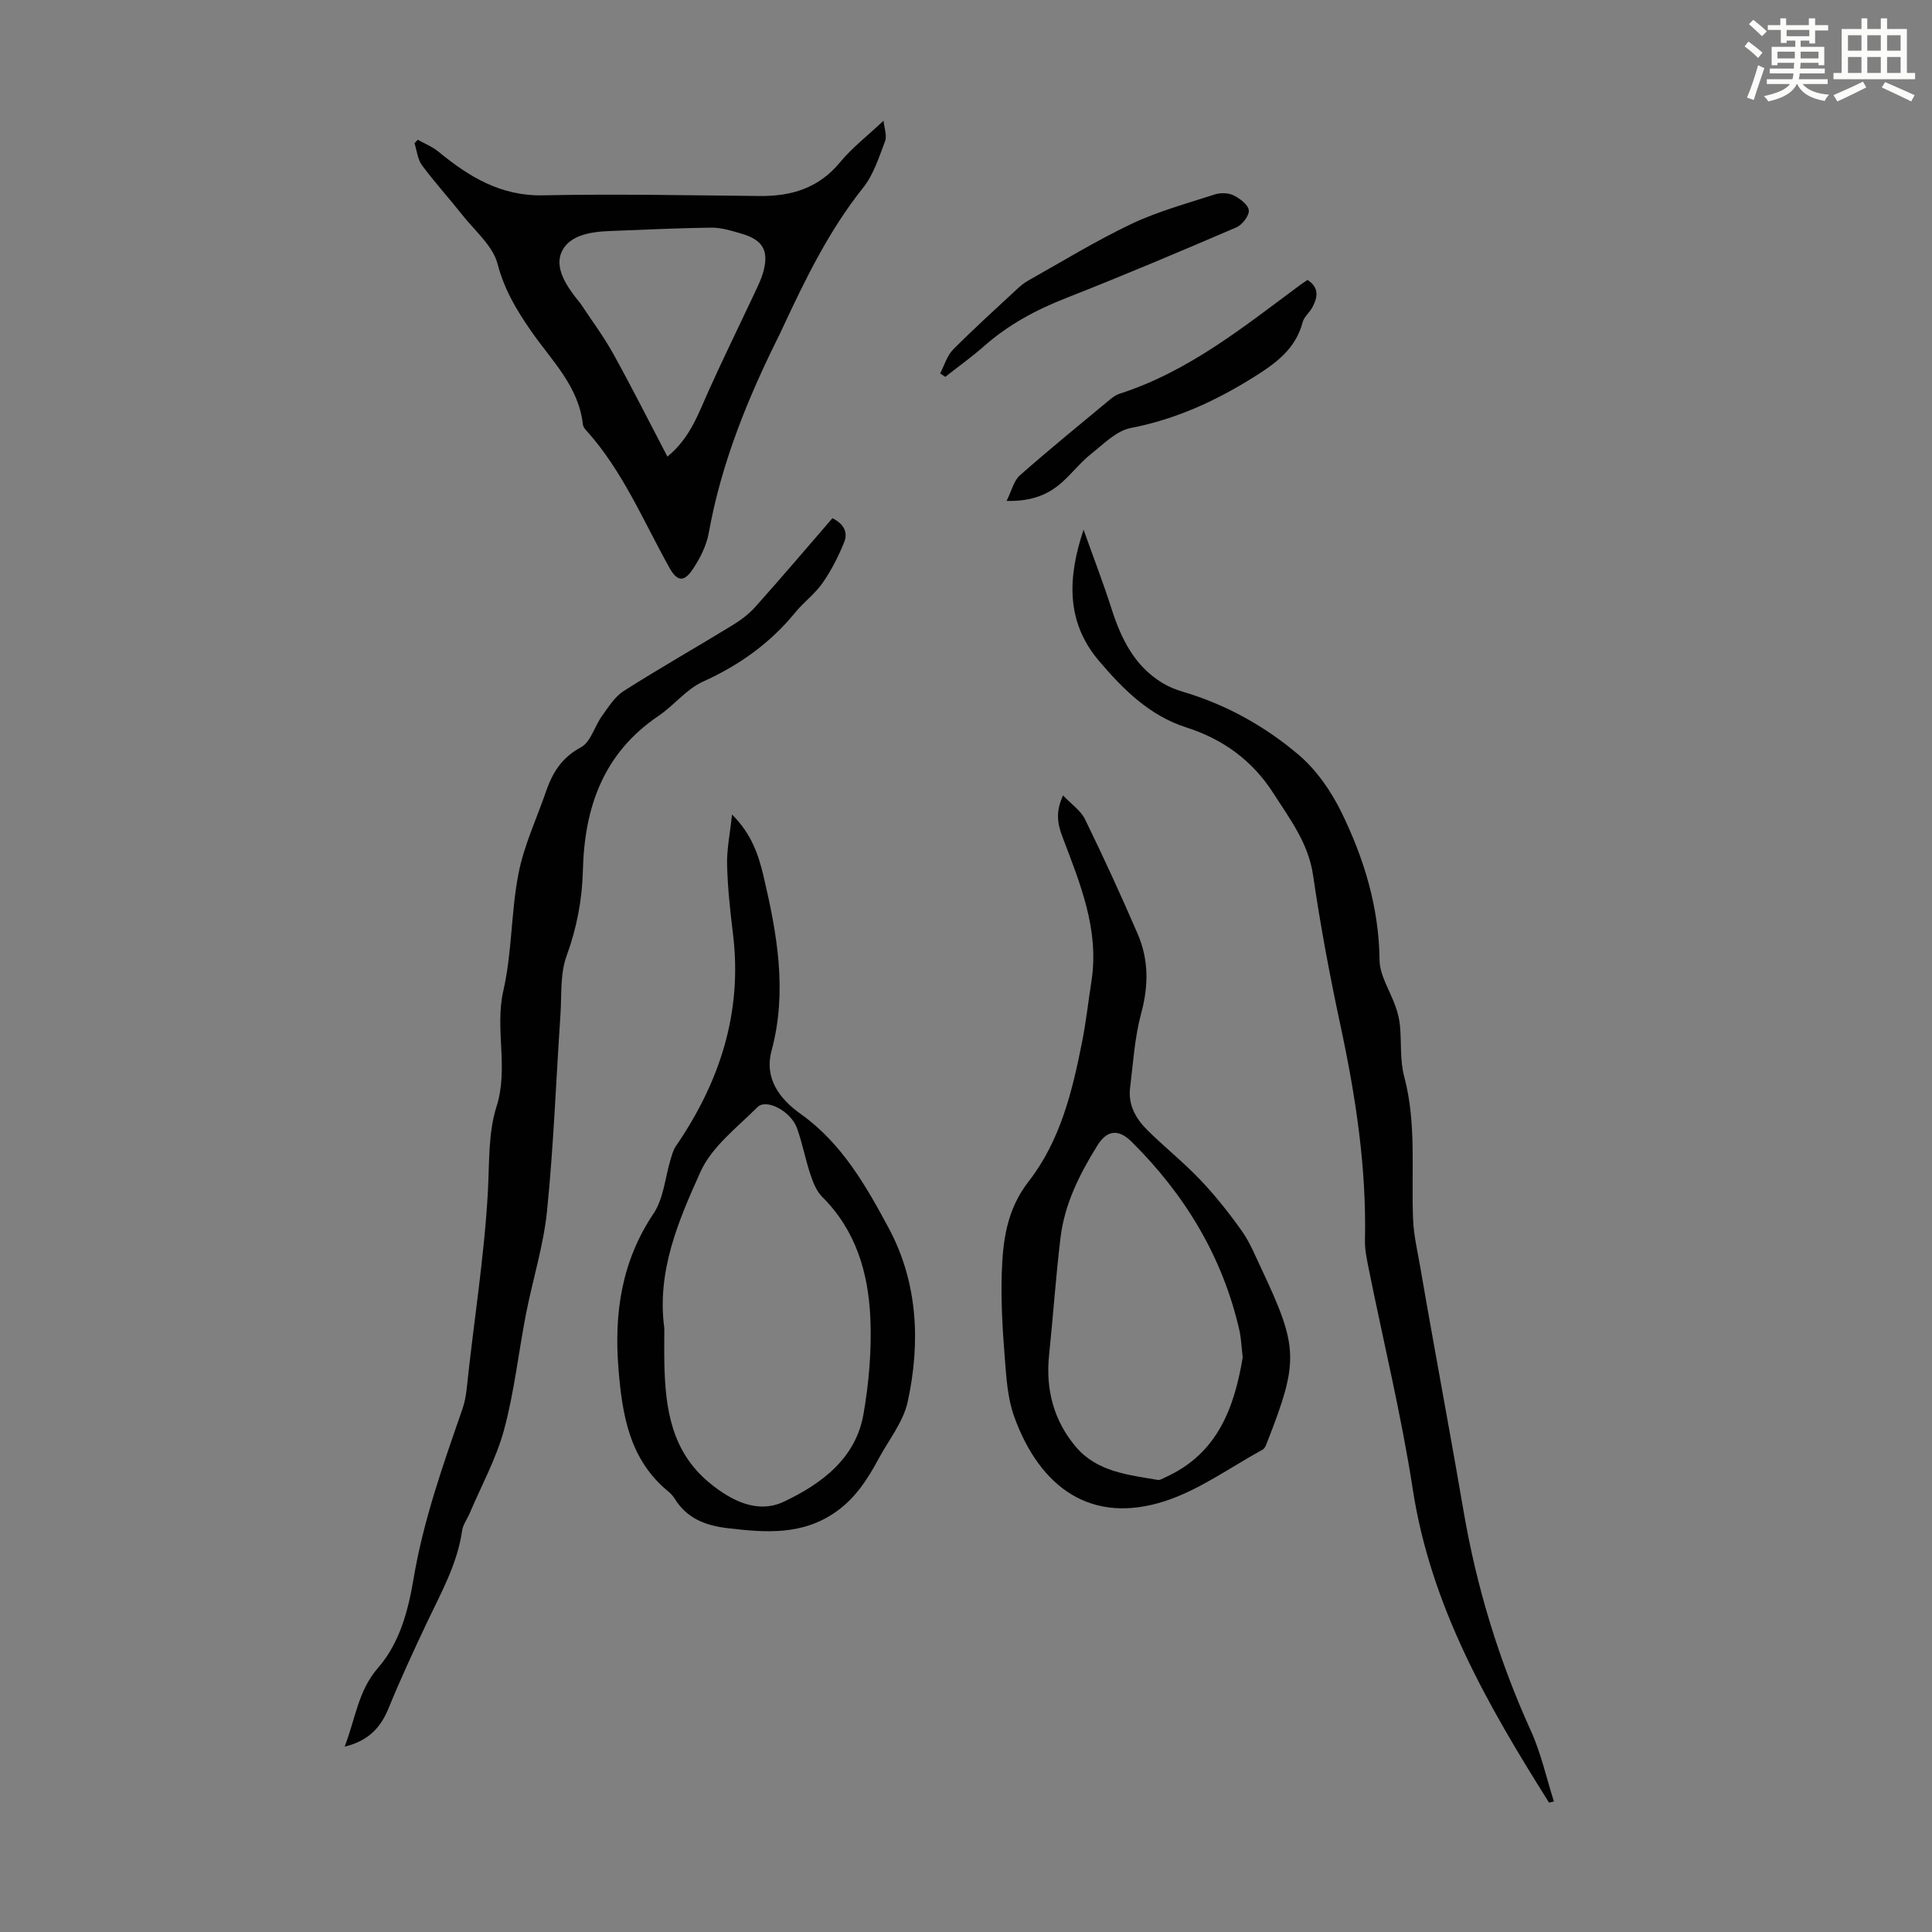
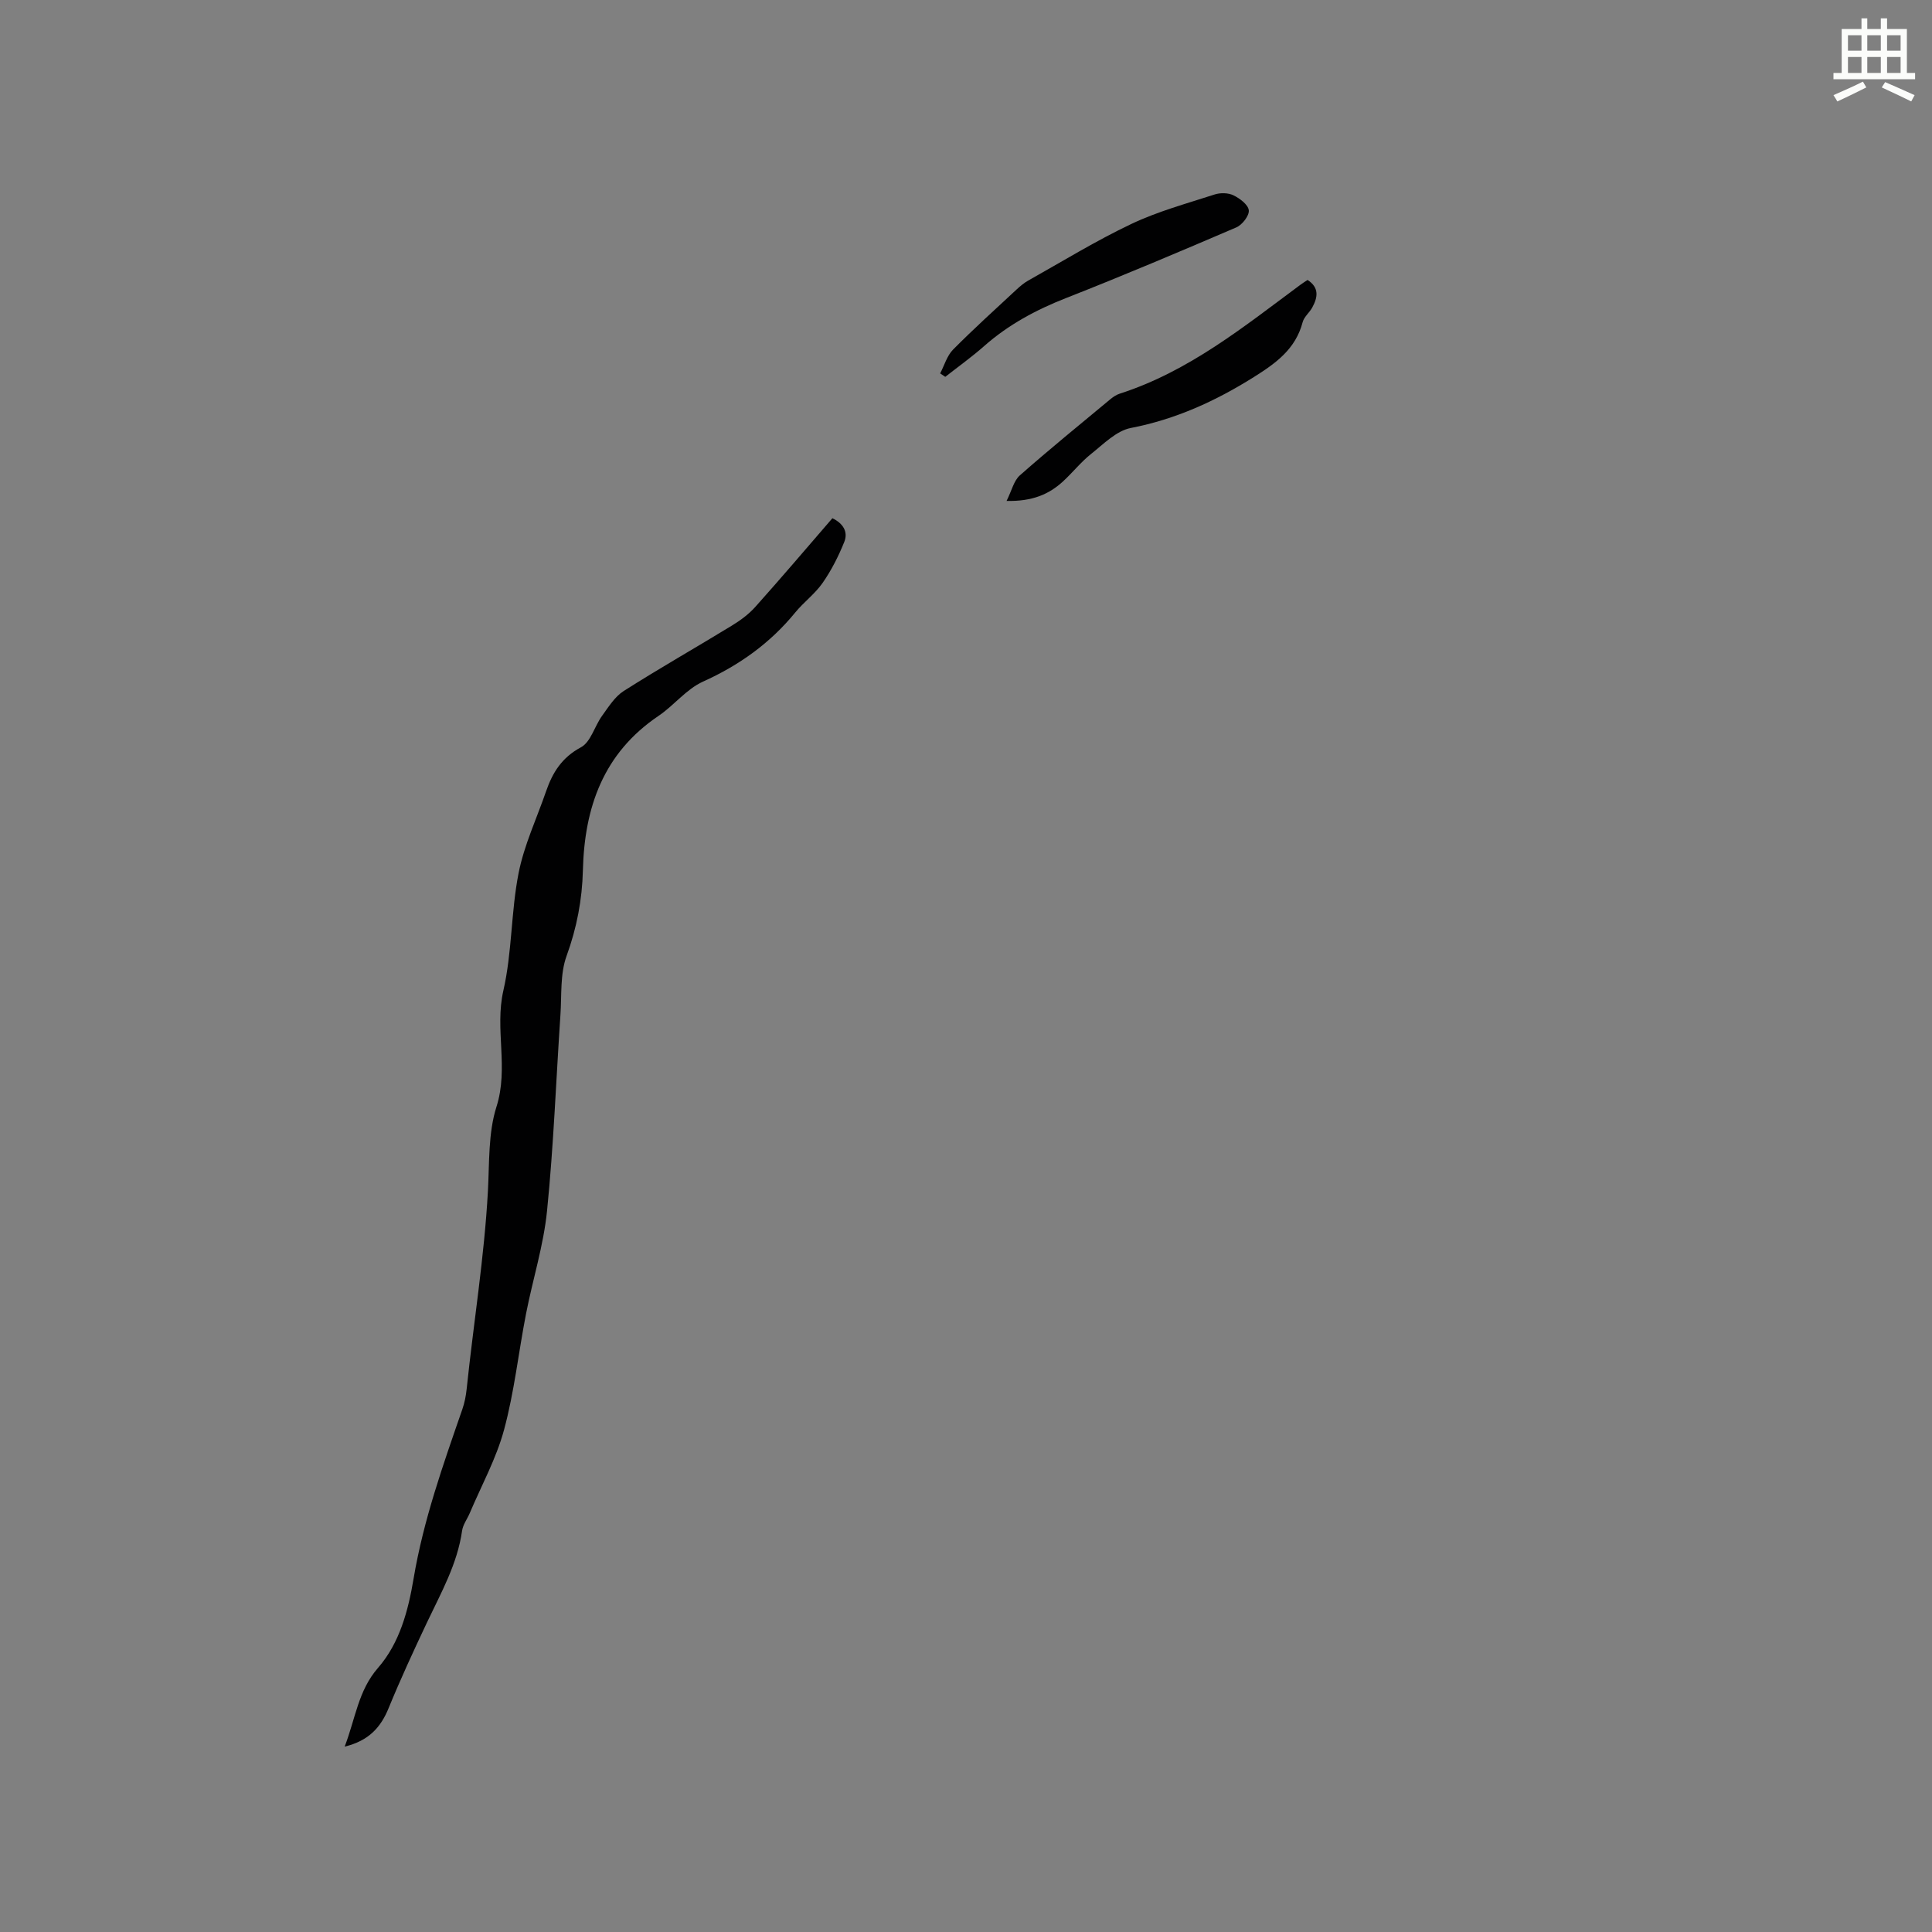
<svg xmlns="http://www.w3.org/2000/svg" enable-background="new 0 0 400 400" viewBox="0 0 400 400">
  <rect x="0" y="0" width="400" height="400" fill="#808080" stroke="none" />
-   <path d="m361.2 9.6.8-1c.9.7 1.9 1.4 2.9 2.3l-.9 1.1c-1-1-2-1.8-2.8-2.4zm.5 10.6c.9-2.1 1.6-4.3 2.3-6.7.4.2.8.4 1.3.6-.7 2.1-1.5 4.3-2.2 6.6zm.4-15.2.9-.9c1 .8 2 1.6 2.8 2.4l-1 1c-.9-.9-1.8-1.7-2.7-2.5zm12.5-1.2h1.2v1.4h2.7v1.1h-2.7v2.7h-1.2v-.6h-1.8v1.3h4.9v3.8h-1.2v-.5h-3.7c0 .4-.1.9-.1 1.2h5.1v1h-5.2c0 .5-.1.9-.2 1.2h6v1h-5.2c1.1 1.3 2.9 2 5.5 2.2-.4.4-.7.8-.9 1.3-2.9-.5-4.8-1.6-5.7-3.5h-.1c-.8 1.7-2.7 2.9-5.9 3.6-.2-.4-.6-.8-.9-1.1 2.8-.6 4.6-1.4 5.4-2.5h-4.8v-1h5.3c.1-.3.2-.7.2-1.2h-4.9v-1h5c0-.4 0-.8.1-1.2h-3.5v.5h-1.2v-3.8h4.9v-1.3h-1.8v.5h-1.2v-2.7h-2.7v-1h2.6v-1.4h1.2v1.4h4.7v-1.4zm-6.6 8.3h3.6c0-.4 0-.9 0-1.4h-3.6zm1.9-4.6h4.7v-1.3h-4.7zm6.6 3.2h-3.7v1.4h3.7z" fill="#fbfcfa" />
  <path d="m385.3 3.8h1.3v2.2h2.8v-2.2h1.3v2.2h4.1v9.1h1.7v1.3h-16.9v-1.3h1.7v-9.1h4.1v-2.2zm.4 13.1.7 1.2c-1.8.9-3.8 1.9-6 2.9-.2-.4-.5-.8-.8-1.3 2.3-1 4.3-1.9 6.1-2.8zm-3.1-6.4h2.8v-3.2h-2.8zm0 4.6h2.8v-3.3h-2.8zm4-4.6h2.8v-3.2h-2.8zm0 4.6h2.8v-3.3h-2.8zm3.7 1.9c2.1.9 4.1 1.8 6.1 2.7l-.7 1.3c-2.2-1.1-4.2-2-6.1-2.9zm3.2-9.7h-2.8v3.2h2.8zm-2.8 7.8h2.8v-3.3h-2.8z" fill="#fbfcfa" />
  <g fill="#010102">
    <path d="m71.36 361.62c2.25-5.87 2.81-11.61 6.9-16.3 4.5-5.16 6.26-11.88 7.37-18.49 2.03-12.09 6.1-23.54 10.09-35.05.47-1.35.75-2.8.9-4.23 1.42-13.66 3.65-27.21 4.4-40.99.31-5.74.05-12.02 1.76-17.39 2.59-8.1-.4-16.08 1.44-24.1 1.81-7.91 1.57-16.27 3.14-24.26 1.14-5.82 3.76-11.35 5.71-17.01 1.34-3.88 3.28-6.98 7.22-9.09 2.02-1.09 2.81-4.35 4.35-6.49 1.34-1.85 2.65-3.98 4.5-5.16 7.34-4.67 14.91-8.97 22.33-13.5 1.77-1.08 3.53-2.36 4.9-3.9 5.36-5.99 10.57-12.12 15.97-18.37 2.26 1.1 3.29 2.85 2.45 4.93-1.19 2.95-2.66 5.86-4.48 8.47-1.58 2.27-3.93 3.99-5.69 6.15-5.2 6.35-11.58 10.9-19.09 14.29-3.43 1.55-5.99 4.93-9.21 7.1-11.39 7.7-15.32 18.89-15.64 32-.15 6.03-1.26 11.87-3.37 17.67-1.37 3.75-1 8.15-1.28 12.26-.91 13.51-1.41 27.06-2.77 40.52-.72 7.18-2.96 14.2-4.35 21.32-1.56 8-2.43 16.18-4.55 24.02-1.61 5.96-4.68 11.53-7.11 17.27-.52 1.22-1.4 2.37-1.58 3.63-.98 6.91-4.36 12.85-7.27 19-2.76 5.84-5.47 11.7-7.92 17.68-1.62 4-4.1 6.8-9.12 8.02z" />
-     <path d="m320.71 373.21c-12.7-20.17-24.48-40.63-28.21-64.87-2.36-15.32-6.06-30.43-9.12-45.65-.39-1.96-.83-3.97-.78-5.95.33-14.97-1.9-29.61-5.02-44.19-2.23-10.37-4.19-20.82-5.72-31.32-.97-6.68-4.8-11.64-8.21-16.98-4.34-6.79-10.41-11.2-18.01-13.63-7.68-2.46-13.12-7.91-18.14-13.83-6.9-8.13-6.42-17.37-3.16-27.12 1.93 5.43 4.01 10.81 5.77 16.3 1.99 6.22 4.71 11.86 10.52 15.41 1.31.8 2.78 1.4 4.25 1.83 8.93 2.64 16.98 7.12 23.97 13.05 3.7 3.14 6.74 7.53 8.89 11.93 4.68 9.57 7.76 19.66 7.88 30.57.04 3.25 2.23 6.47 3.35 9.73.43 1.24.76 2.55.88 3.85.33 3.51-.03 7.18.87 10.53 2.62 9.82 1.42 19.79 1.85 29.7.14 3.29.93 6.56 1.49 9.83.89 5.25 1.84 10.48 2.77 15.72 2.06 11.53 4.19 23.05 6.16 34.6 2.7 15.83 7.33 31.03 13.98 45.67 2.1 4.62 3.19 9.71 4.75 14.58-.35.08-.68.16-1.01.24z" />
-     <path d="m86.5 28.93c1.42.81 3 1.43 4.25 2.45 6.33 5.2 12.89 9.24 21.68 9.06 14.96-.31 29.94 0 44.9.14 6.59.06 12.2-1.65 16.6-6.99 2.46-2.99 5.62-5.42 9-8.6.15 1.55.75 3.1.31 4.26-1.26 3.32-2.39 6.92-4.55 9.63-6.98 8.75-11.82 18.65-16.5 28.68-.24.51-.46 1.02-.71 1.52-6.57 13.14-12.11 26.63-14.73 41.21-.49 2.74-1.89 5.5-3.5 7.82-1.74 2.5-3.14 2.14-4.61-.49-5.44-9.72-9.71-20.16-17.32-28.57-.29-.32-.59-.75-.64-1.15-.86-7.96-6.51-13.28-10.72-19.36-2.99-4.31-5.55-8.56-6.93-13.86-.97-3.76-4.67-6.84-7.27-10.13-2.75-3.48-5.75-6.77-8.39-10.33-.91-1.23-1.06-3.03-1.55-4.57.23-.26.45-.49.68-.72zm51.68 65.61c4.71-3.86 6.39-8.87 8.54-13.64 3.1-6.89 6.44-13.68 9.65-20.52.61-1.31 1.25-2.63 1.64-4.01 1.24-4.44-.02-6.7-4.54-8.01-2.02-.59-4.14-1.25-6.21-1.23-6.99.08-13.97.44-20.96.7-3.92.14-8.39.82-9.99 4.26-1.55 3.32.92 7.05 3.28 10.02.21.26.45.5.63.78 2.27 3.44 4.75 6.75 6.74 10.34 3.83 6.91 7.38 13.97 11.22 21.31z" />
-     <path d="m220.09 164.68c1.72 1.82 3.67 3.13 4.56 4.96 3.82 7.82 7.45 15.74 10.9 23.73 2.28 5.29 2.27 10.7.73 16.38-1.36 5-1.67 10.3-2.31 15.49-.43 3.5 1.19 6.37 3.55 8.71 3.57 3.54 7.54 6.69 10.99 10.33 3.12 3.28 5.97 6.87 8.59 10.57 1.66 2.34 2.77 5.1 4.01 7.72 7.73 16.41 7.82 19.17 1.29 35.91-.23.6-.5 1.39-1 1.66-6.74 3.69-13.17 8.4-20.37 10.7-14.9 4.76-25.63-2.57-31.05-17.54-1.38-3.8-1.63-8.08-1.95-12.17-.46-5.79-.81-11.62-.63-17.41.21-6.76 1.01-13.27 5.57-19.12 6.59-8.46 9.09-18.81 11.12-29.17.79-4.05 1.24-8.17 1.88-12.26 1.67-10.67-2.35-20.25-5.97-29.83-1.08-2.81-1.48-5.22.09-8.66zm37.2 116.36c-.26-2.14-.31-3.95-.7-5.68-3.5-15.23-11.28-28.04-22.3-38.97-2.67-2.64-5.04-2.52-7.09.77-3.65 5.87-6.79 12.09-7.63 19.07-.98 8.09-1.52 16.23-2.37 24.34-.75 7.16 1 13.65 5.61 19.06 4.33 5.08 10.78 5.73 16.9 6.77.48.08 1.05-.31 1.56-.54 10.85-4.89 14.28-14.45 16.02-24.82z" />
-     <path d="m151.56 168.64c4.03 4 5.49 8.36 6.52 12.76 2.8 11.9 4.97 23.84 1.67 36.1-1.56 5.78 1.64 10.01 6.02 13.13 8.51 6.05 13.53 14.88 18.23 23.64 6.02 11.22 6.61 23.66 3.93 35.95-.91 4.18-3.94 7.92-6.04 11.83-2.23 4.14-4.71 8.02-8.69 10.87-7.01 5.01-14.7 4.4-22.57 3.47-4.52-.54-8.4-1.99-10.91-6.06-.35-.56-.81-1.09-1.33-1.51-8.1-6.63-9.58-15.92-10.35-25.54-.91-11.44.65-22.16 7.26-32.01 2.11-3.14 2.4-7.5 3.56-11.29.28-.91.53-1.89 1.06-2.66 9.07-13.24 13.81-27.62 11.85-43.84-.58-4.77-1.11-9.56-1.23-14.35-.1-3.22.59-6.44 1.02-10.49zm-14.02 106.36c0 2.34-.04 4.81.01 7.27.19 9.36 1.47 18.28 9.37 24.76 4.58 3.76 9.98 6.44 15.41 3.86 7.7-3.66 14.85-8.89 16.45-18.13 1.14-6.56 1.71-13.35 1.41-19.99-.43-9.29-3-18.05-9.95-24.96-1.19-1.18-1.9-2.99-2.45-4.64-1.06-3.17-1.66-6.5-2.8-9.64-1.25-3.45-6.32-6.15-8.16-4.31-4.24 4.23-9.49 8.22-11.82 13.43-4.54 10.08-9.07 20.56-7.47 32.35z" />
    <path d="m208.4 103.71c1.08-2.16 1.5-4.19 2.75-5.29 6.1-5.38 12.42-10.52 18.68-15.72.59-.49 1.28-.97 2.01-1.2 14.24-4.58 25.66-13.84 37.41-22.55.44-.33.92-.62 1.47-.99 2.47 1.61 2.1 3.63.97 5.7-.58 1.07-1.7 1.93-1.99 3.04-1.46 5.56-5.51 8.48-10.11 11.37-7.94 4.98-16.18 8.74-25.47 10.54-2.99.58-5.65 3.33-8.23 5.38-2.09 1.66-3.78 3.81-5.75 5.63-2.96 2.75-6.46 4.21-11.74 4.09z" />
    <path d="m194.65 77.31c.87-1.66 1.41-3.65 2.67-4.93 4.25-4.29 8.74-8.34 13.16-12.45.73-.68 1.52-1.34 2.38-1.83 7.1-3.98 14.05-8.26 21.39-11.74 5.48-2.6 11.44-4.22 17.24-6.1 1.18-.38 2.81-.35 3.89.18 1.32.64 3.04 1.94 3.17 3.1.12 1.1-1.35 3-2.56 3.53-11.7 5.02-23.43 9.99-35.28 14.64-6.21 2.44-11.92 5.5-16.93 9.92-2.57 2.27-5.37 4.27-8.07 6.39-.34-.24-.7-.47-1.06-.71z" />
  </g>
</svg>